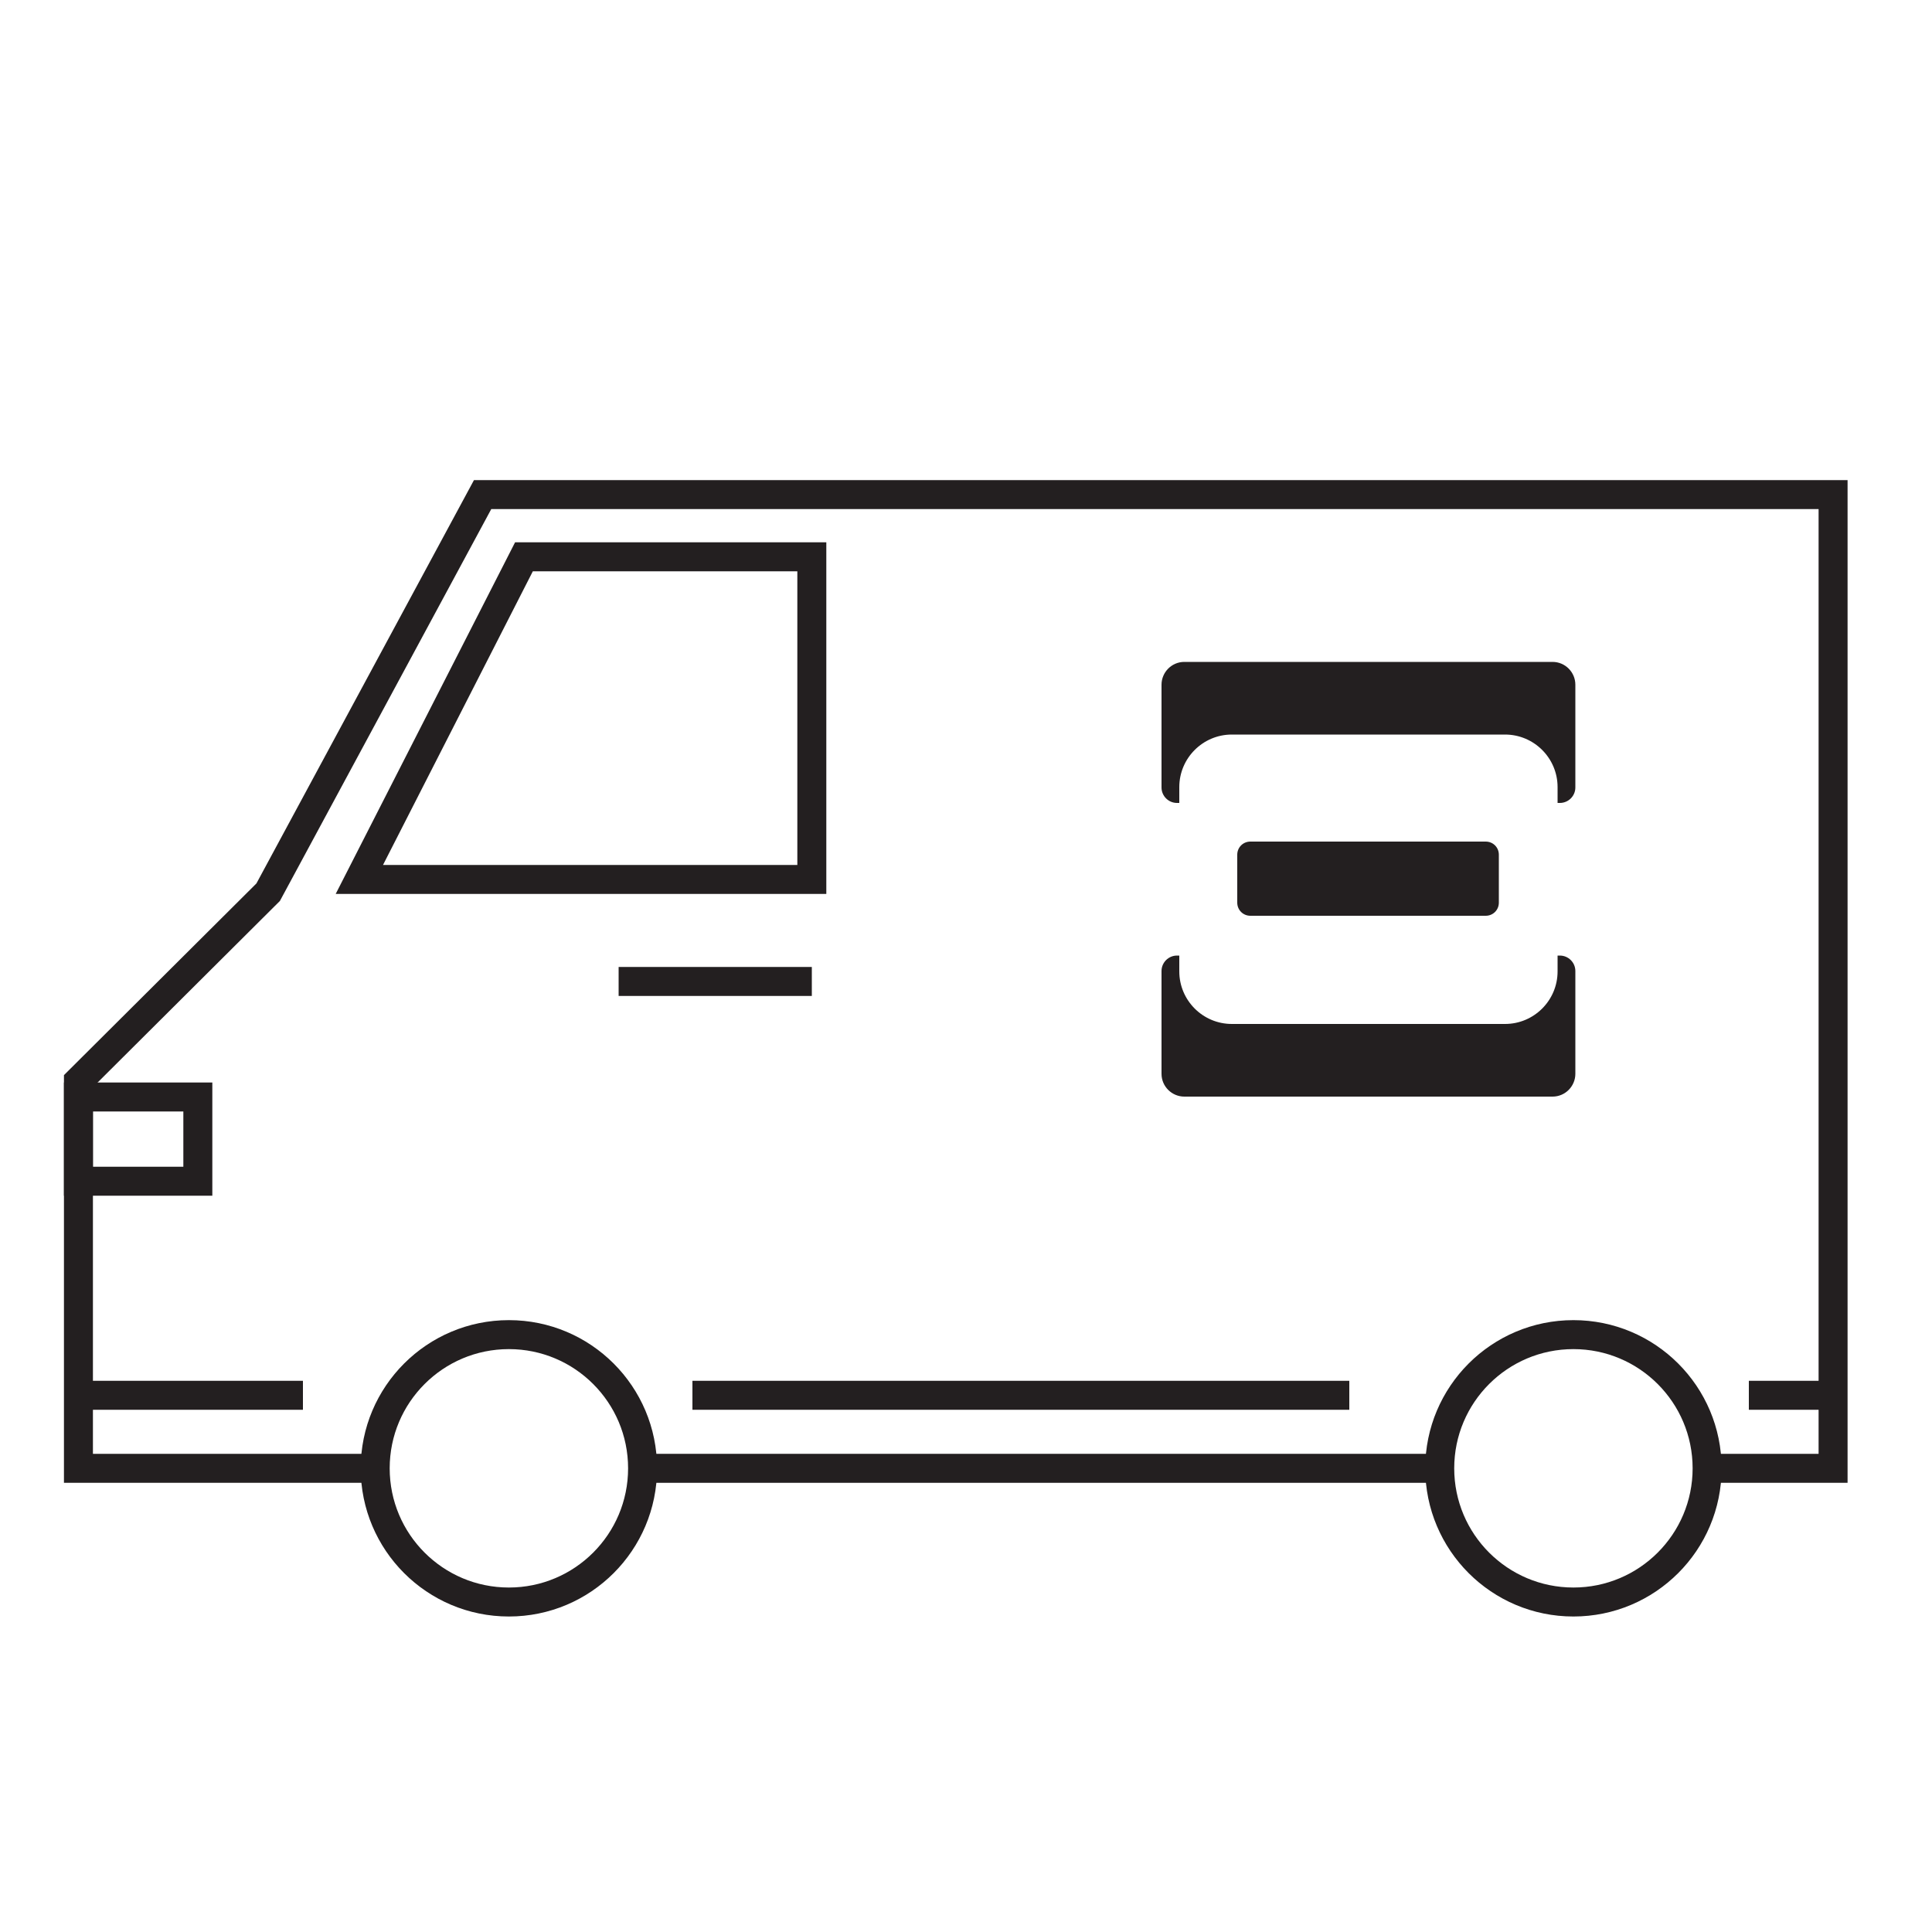
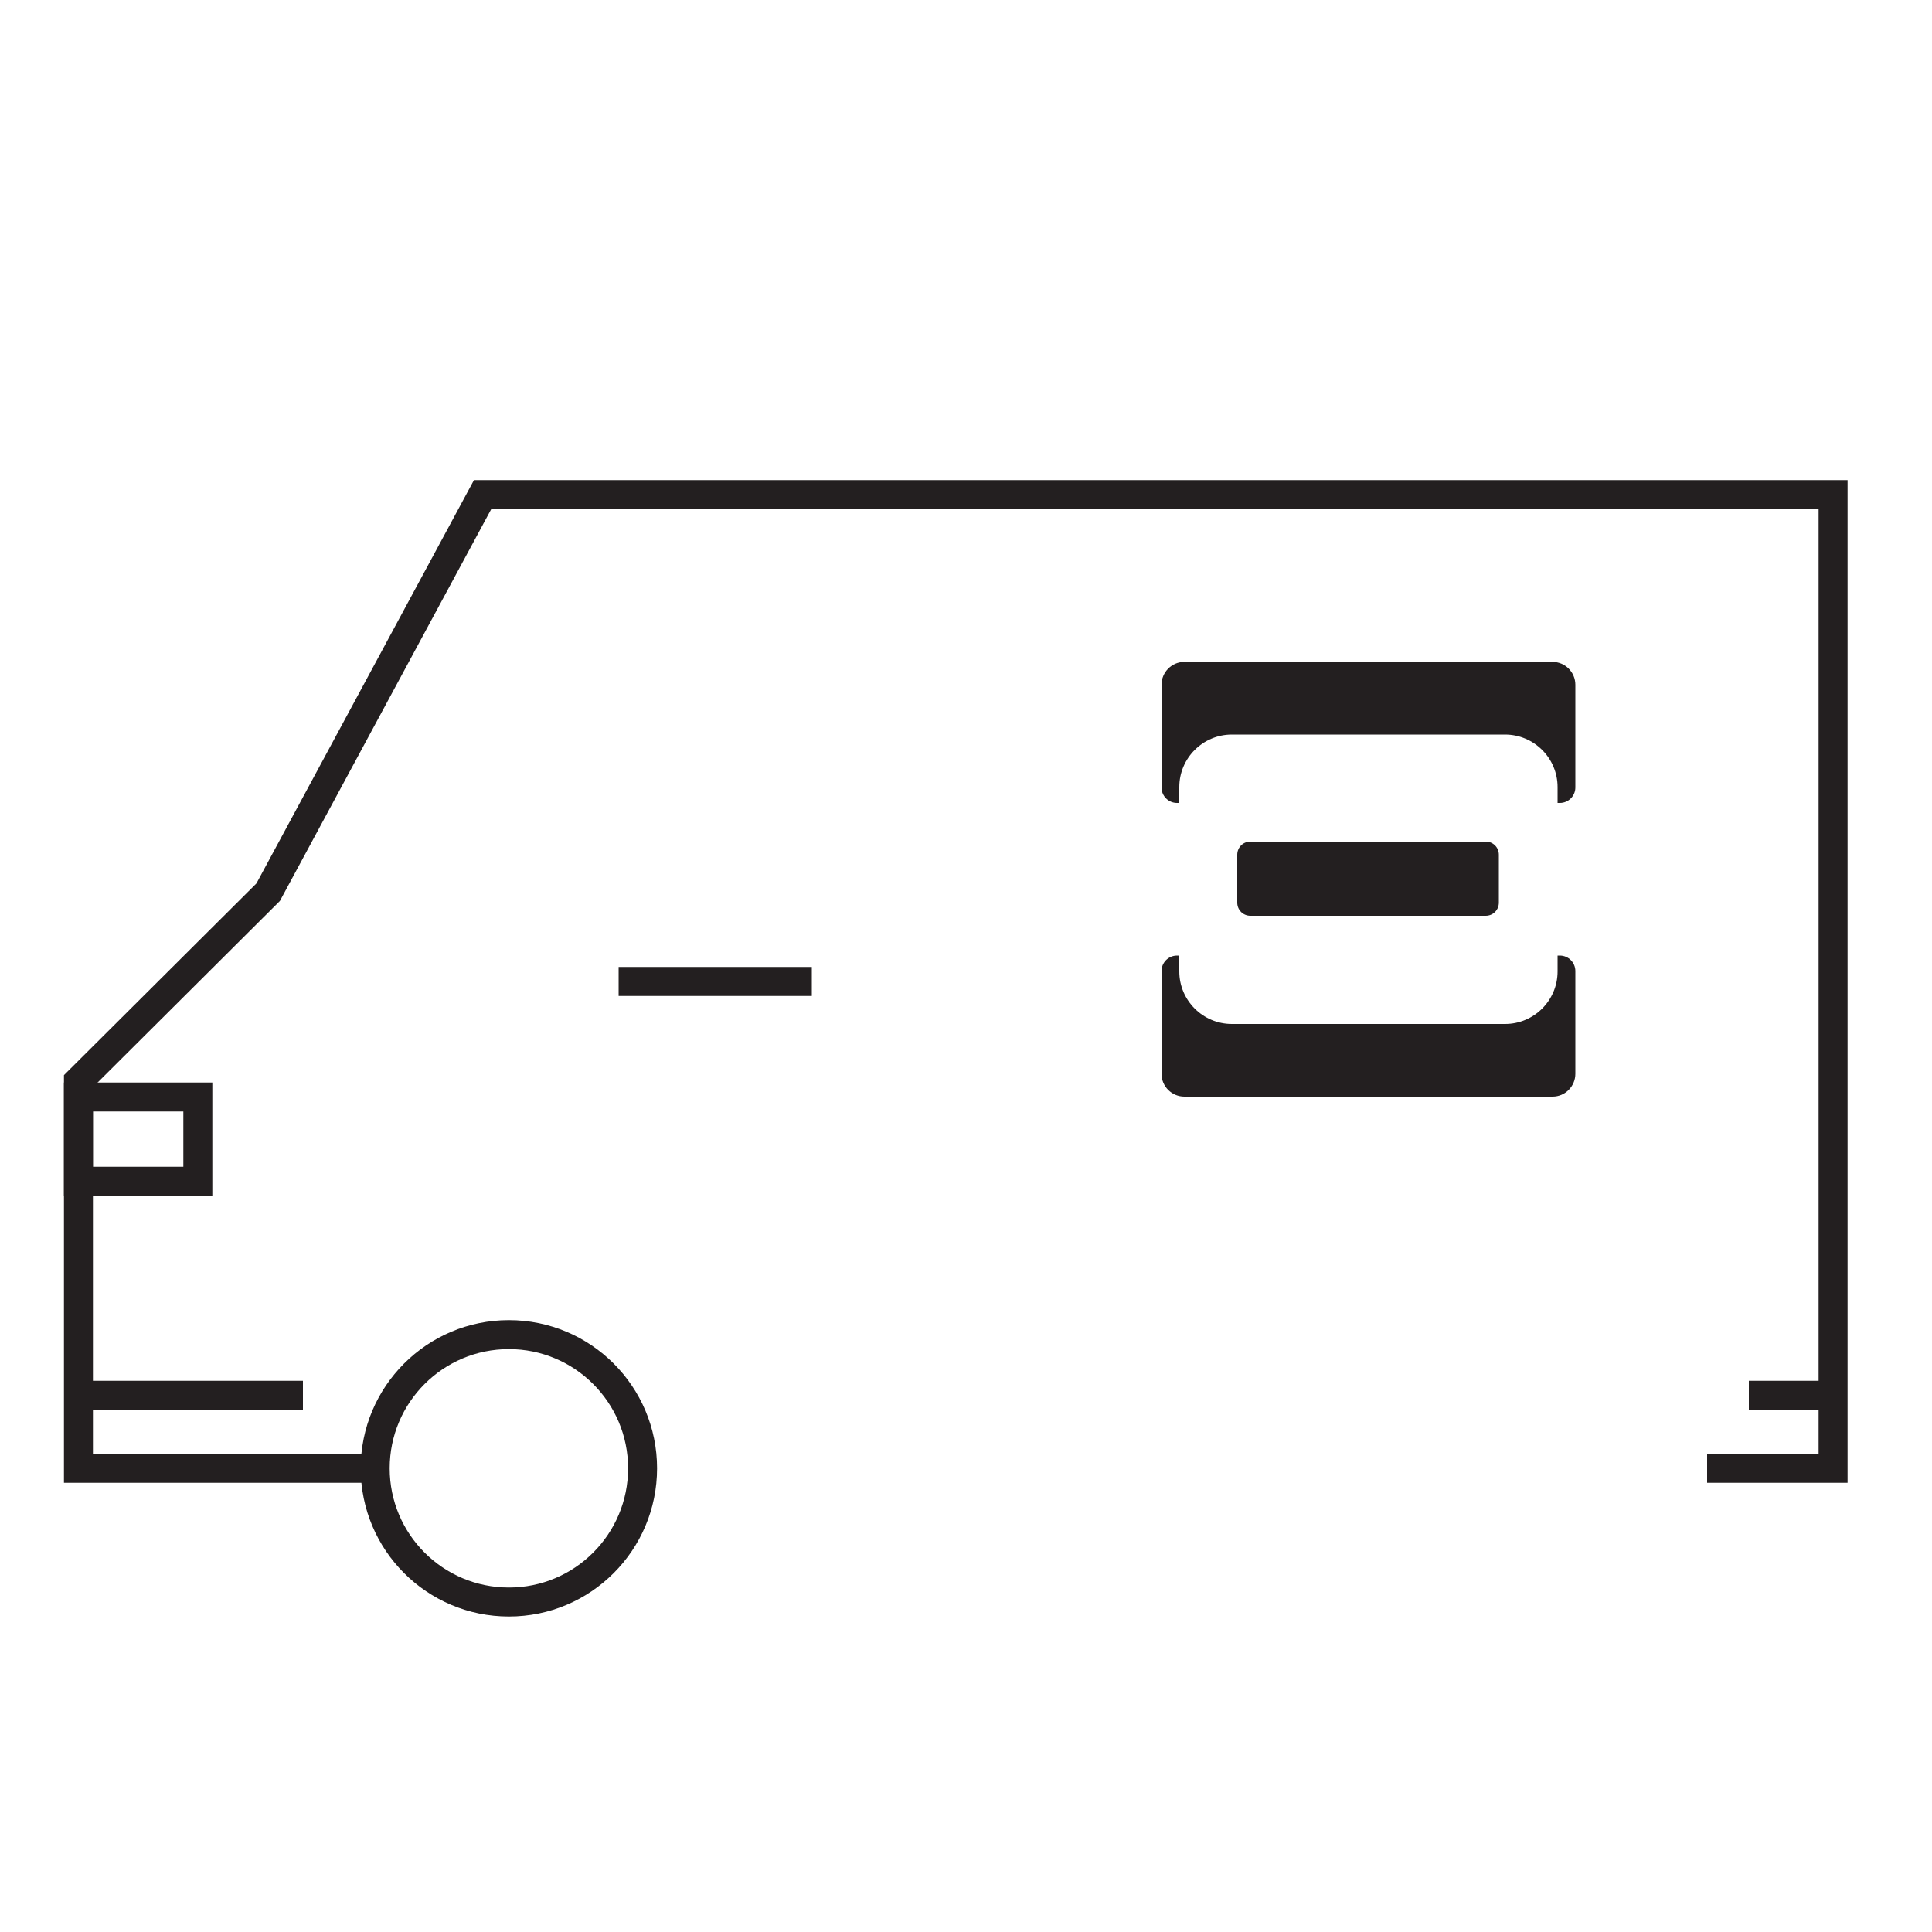
<svg xmlns="http://www.w3.org/2000/svg" version="1.1" id="Layer_1" x="0px" y="0px" viewBox="0 0 50 50" style="enable-background:new 0 0 50 50;" xml:space="preserve">
  <style type="text/css">
	.st0{fill-rule:evenodd;clip-rule:evenodd;fill:none;stroke:#231F20;stroke-width:0.75;stroke-miterlimit:10;}
	.st1{fill:none;stroke:#231F20;stroke-width:0.75;stroke-miterlimit:10;}
	.st2{fill-rule:evenodd;clip-rule:evenodd;fill:#232323;}
	.st3{fill:#231F20;}
</style>
  <circle class="st0" cx="13.17" cy="38" r="3.46" />
-   <circle class="st0" cx="40.72" cy="38" r="3.46" />
-   <line class="st0" x1="37.26" y1="38" x2="16.63" y2="38" />
  <polyline class="st0" points="9.71,38 2.03,38 2.03,27.98 6.94,23.09 12.49,12.8 47.44,12.8 47.44,38 44.18,38 " />
-   <polygon class="st0" points="9.3,22.76 21.01,22.76 21.01,14.41 13.56,14.41 " />
  <path class="st3" d="M38.45,23.7c0.19,0,0.34-0.15,0.34-0.34v-1.24c0-0.19-0.15-0.34-0.34-0.34h-6.09c-0.19,0-0.34,0.15-0.34,0.34  v1.24c0,0.19,0.15,0.34,0.34,0.34H38.45z M40.37,24.73h-0.06v0.41c0,0.75-0.61,1.36-1.36,1.36h-7.07c-0.75,0-1.36-0.61-1.36-1.36  v-0.41h-0.06c-0.22,0-0.4,0.18-0.4,0.4v2.66c0,0.33,0.27,0.59,0.59,0.59h9.53c0.33,0,0.59-0.27,0.59-0.59v-2.66  C40.77,24.91,40.59,24.73,40.37,24.73z M40.18,17.13h-9.53c-0.33,0-0.59,0.27-0.59,0.59v2.66c0,0.22,0.18,0.4,0.4,0.4h0.06v-0.41  c0-0.75,0.61-1.36,1.36-1.36h7.07c0.75,0,1.36,0.61,1.36,1.36v0.41h0.06c0.22,0,0.4-0.18,0.4-0.4v-2.66  C40.77,17.4,40.51,17.13,40.18,17.13z" />
  <line class="st1" x1="21.01" y1="25.4" x2="16.01" y2="25.4" />
  <rect x="2.03" y="28.39" class="st1" width="3.09" height="2.18" />
  <line class="st1" x1="2.03" y1="36.11" x2="7.84" y2="36.11" />
-   <line class="st1" x1="17.92" y1="36.11" x2="34.92" y2="36.11" />
  <line class="st1" x1="47.44" y1="36.11" x2="45.26" y2="36.11" />
</svg>